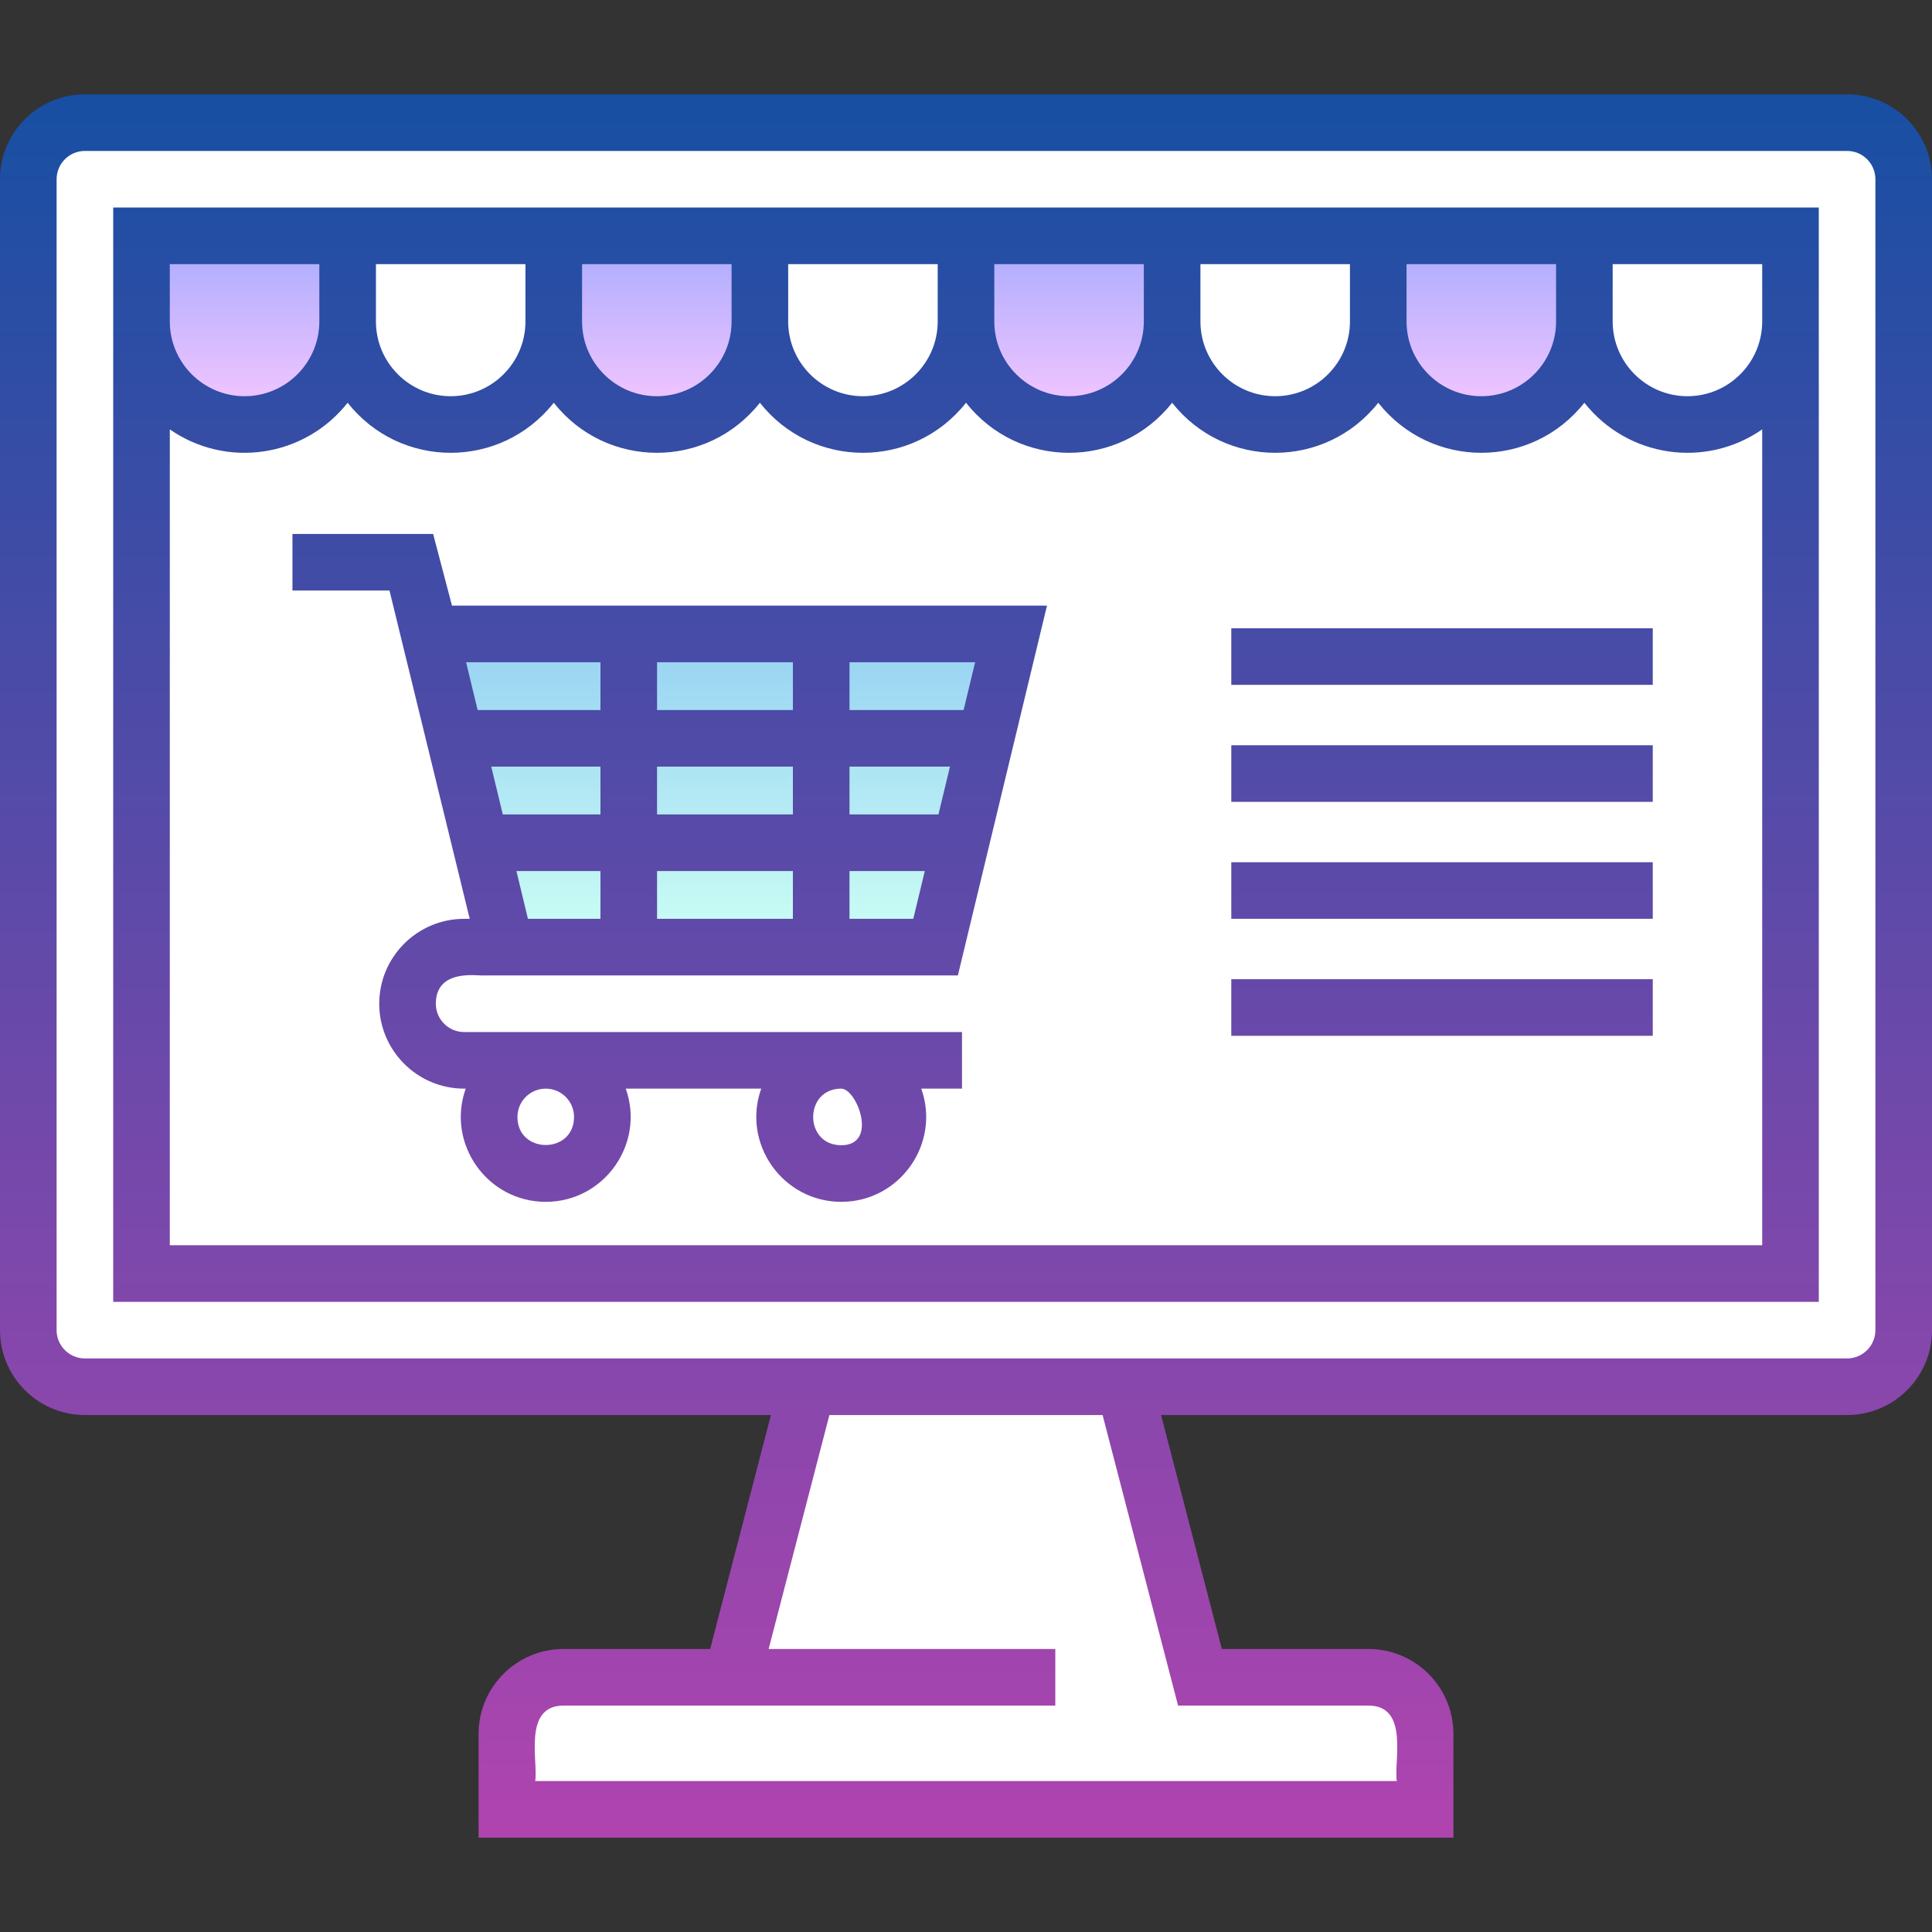
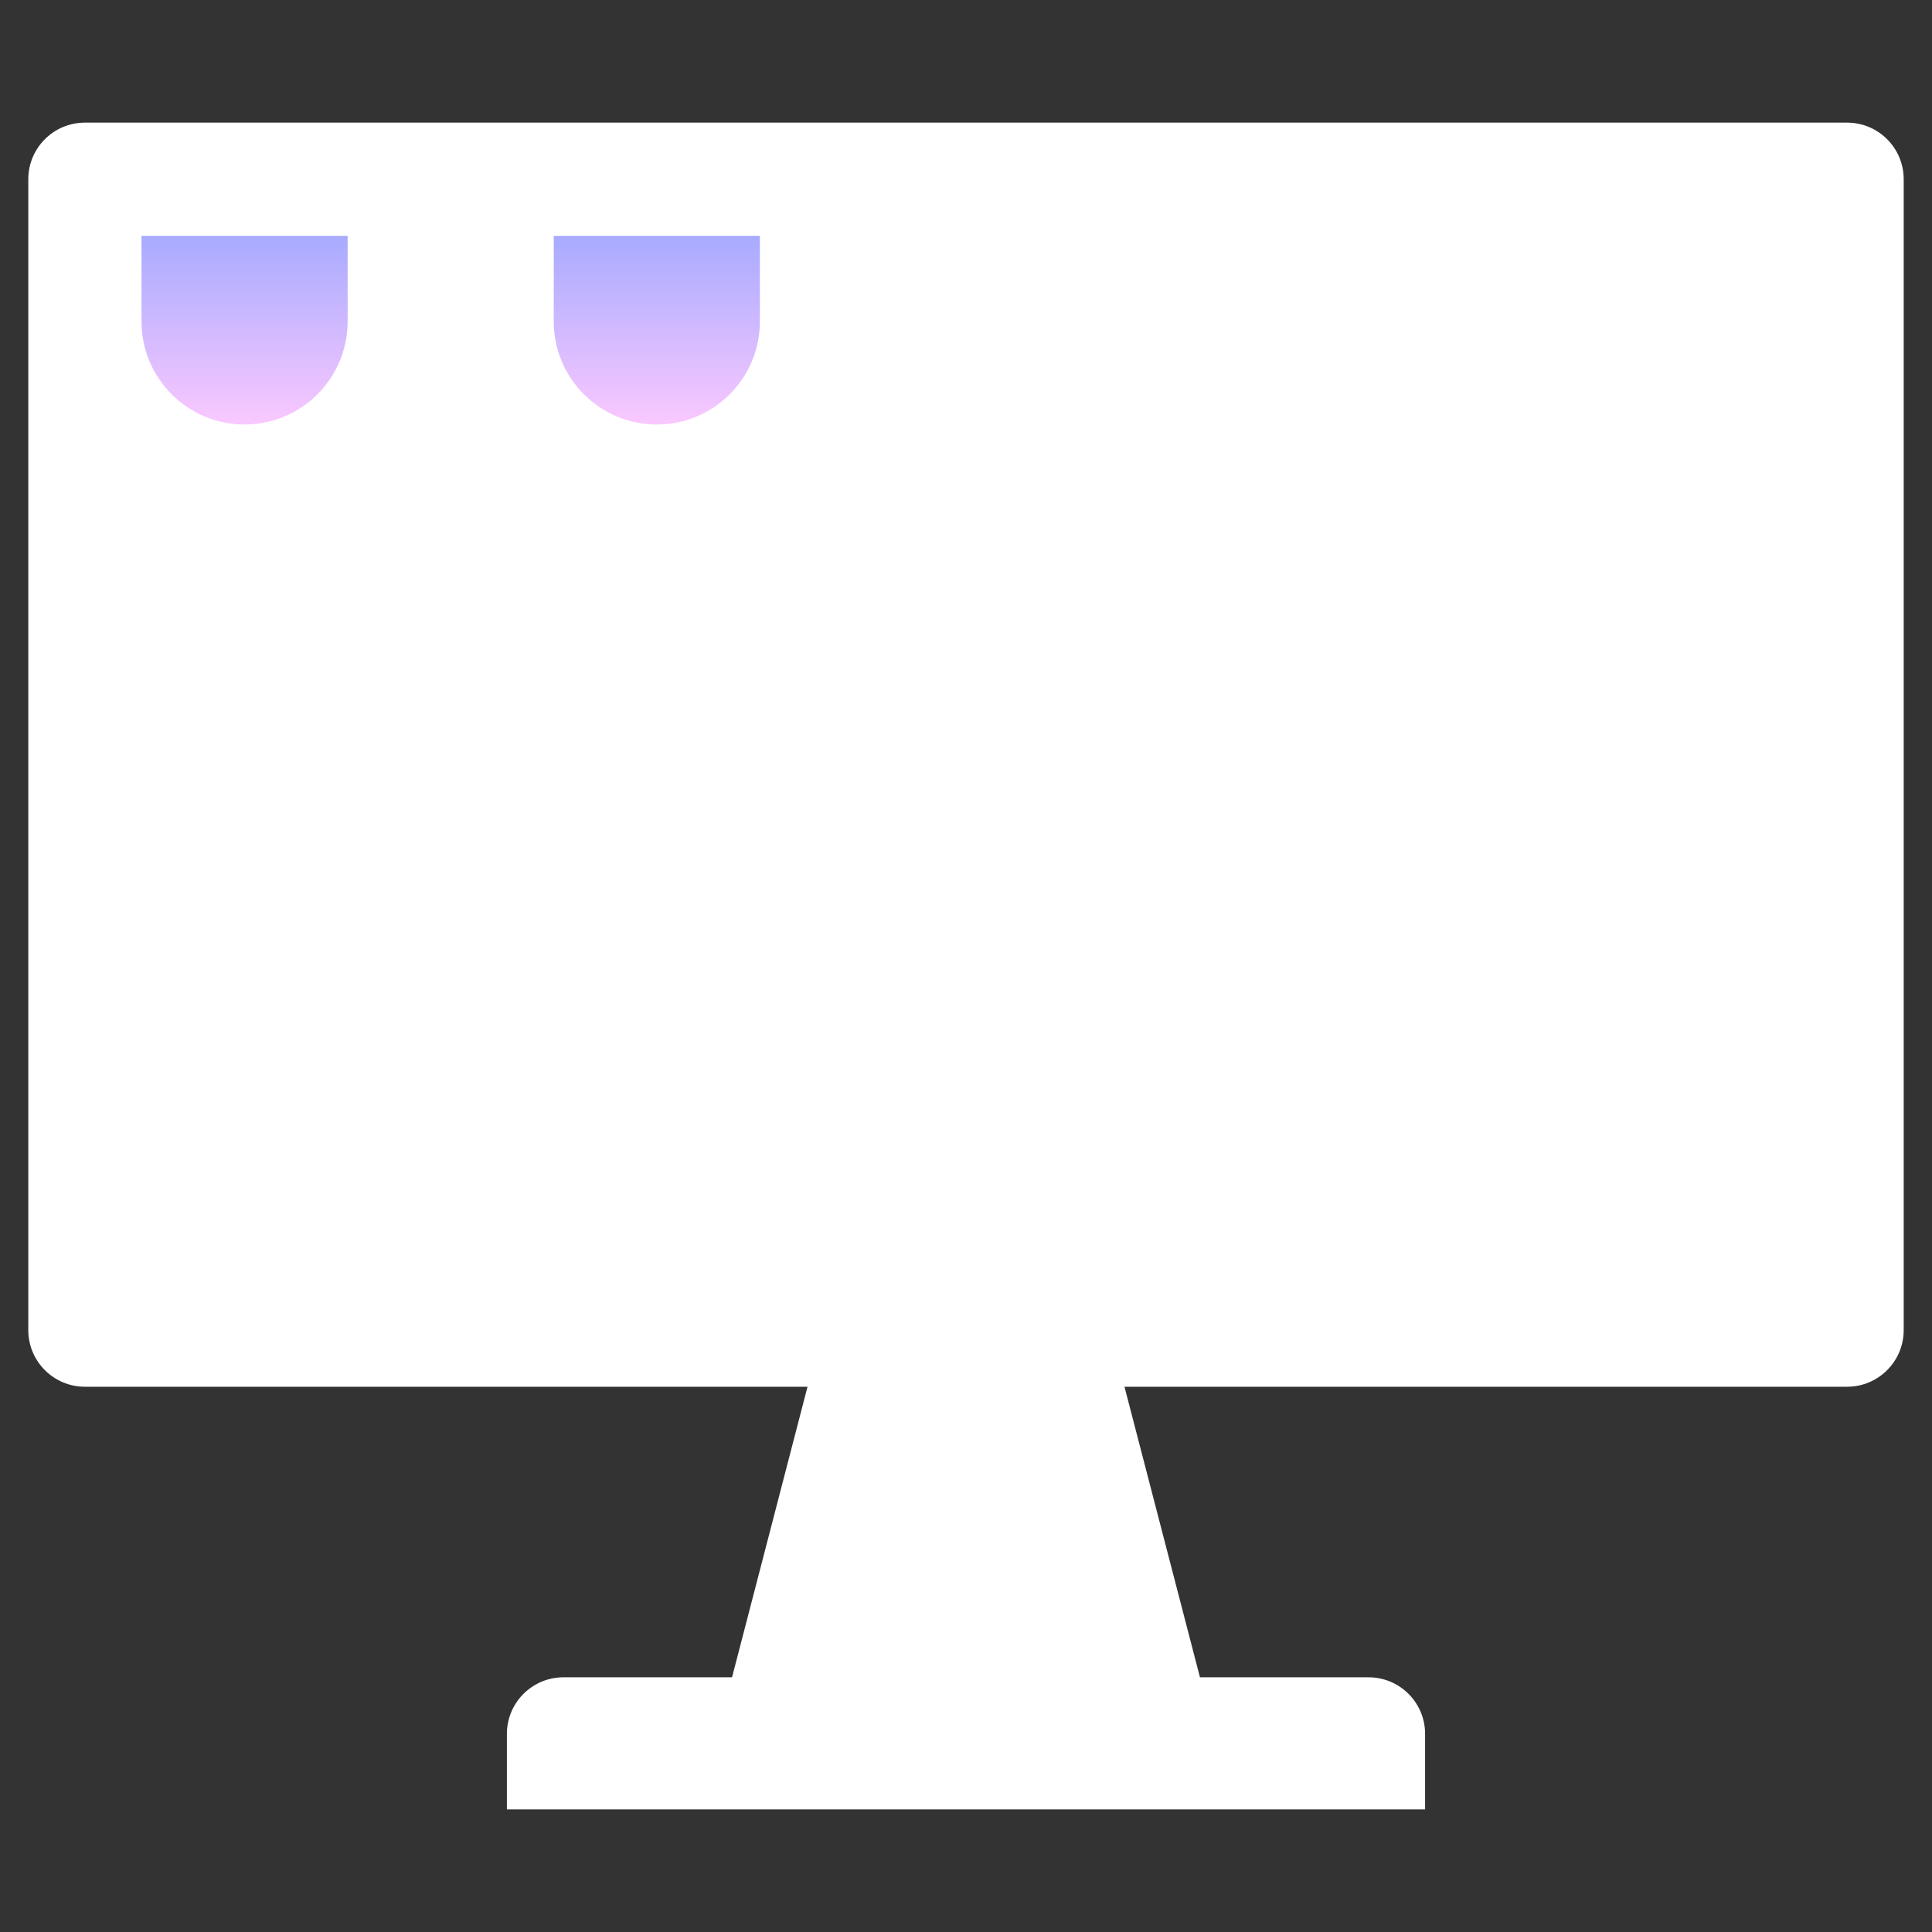
<svg xmlns="http://www.w3.org/2000/svg" xmlns:xlink="http://www.w3.org/1999/xlink" id="Capa_1" enable-background="new 0 0 512 512" height="512" viewBox="0 0 512 512" width="512">
  <rect x="0" y="0" width="512" height="512" fill="#333333" stroke="none" />
  <linearGradient id="lg1">
    <stop offset="0" stop-color="#a8abff" />
    <stop offset="1" stop-color="#fac8ff" />
  </linearGradient>
  <linearGradient id="SVGID_1_" gradientUnits="userSpaceOnUse" x1="174.063" x2="174.063" xlink:href="#lg1" y1="62.5" y2="112.5" />
  <linearGradient id="SVGID_2_" gradientUnits="userSpaceOnUse" x1="64.813" x2="64.813" xlink:href="#lg1" y1="62.5" y2="112.5" />
  <linearGradient id="SVGID_3_" gradientUnits="userSpaceOnUse" x1="283.313" x2="283.313" xlink:href="#lg1" y1="62.5" y2="112.5" />
  <linearGradient id="SVGID_4_" gradientUnits="userSpaceOnUse" x1="392.563" x2="392.563" xlink:href="#lg1" y1="62.5" y2="112.5" />
  <linearGradient id="SVGID_5_" gradientUnits="userSpaceOnUse" x1="190.969" x2="190.969" y1="168" y2="251">
    <stop offset="0" stop-color="#96d1f3" />
    <stop offset="1" stop-color="#ccfff4" />
  </linearGradient>
  <linearGradient id="SVGID_6_" gradientUnits="userSpaceOnUse" x1="256" x2="256" y1="25" y2="487">
    <stop offset="0" stop-color="#174fa3" />
    <stop offset="1" stop-color="#b044af" />
  </linearGradient>
  <g id="Filled_16_">
    <path d="m489.5 32.5h-467c-8.284 0-15 6.716-15 15v305c0 8.284 6.716 15 15 15h191.5l-20 77h-44.667c-8.284 0-15 6.716-15 15v20h243.333v-20c0-8.284-6.716-15-15-15h-44.666l-20-77h191.5c8.284 0 15-6.716 15-15v-305c0-8.284-6.716-15-15-15z" fill="#fff" />
    <g>
      <path d="m146.75 62.5v22.688c0 15.084 12.228 27.312 27.312 27.312 15.084 0 27.312-12.228 27.312-27.312v-22.688z" fill="url(#SVGID_1_)" />
      <path d="m37.5 62.5v22.688c0 15.084 12.228 27.312 27.312 27.312 15.084 0 27.312-12.228 27.312-27.312v-22.688z" fill="url(#SVGID_2_)" />
-       <path d="m256 62.5v22.688c0 15.084 12.228 27.312 27.312 27.312 15.084 0 27.312-12.228 27.312-27.312v-22.688z" fill="url(#SVGID_3_)" />
-       <path d="m365.25 62.5v22.688c0 15.084 12.228 27.312 27.312 27.312 15.084 0 27.312-12.228 27.312-27.312v-22.688z" fill="url(#SVGID_4_)" />
    </g>
-     <path d="m247.937 251h-113.937l-20-83h153.938z" fill="url(#SVGID_5_)" />
-     <path d="m489.5 25h-467c-12.407 0-22.5 10.093-22.5 22.5v305c0 12.407 10.093 22.5 22.5 22.5h181.803l-16.104 62h-38.866c-12.407 0-22.5 10.093-22.5 22.5v27.5h258.334v-27.5c0-12.407-10.093-22.5-22.5-22.5h-38.866l-16.104-62h181.803c12.407 0 22.5-10.093 22.5-22.5v-305c0-12.407-10.093-22.5-22.5-22.5zm-177.301 427h50.468c10.863 0 6.656 14.981 7.5 20h-228.334c.849-5.049-3.376-20 7.5-20h130.333v-15h-75.97l16.104-62h72.398zm184.801-99.5c0 4.136-3.364 7.5-7.5 7.5-16.432 0-442.208 0-467 0-4.136 0-7.5-3.364-7.5-7.5v-305c0-4.136 3.364-7.5 7.5-7.5h467c4.136 0 7.5 3.364 7.5 7.5zm-467-297.5v290h452c0-12.625 0-277.275 0-290-38.081 0-389.368 0-452 0zm382.375 15v15.188c0 10.925-8.888 19.812-19.812 19.812s-19.812-8.888-19.812-19.812v-15.188zm-54.625 0v15.188c0 10.925-8.888 19.812-19.812 19.812s-19.812-8.888-19.812-19.812v-15.188zm-54.625 0v15.188c0 10.925-8.888 19.812-19.812 19.812s-19.813-8.888-19.813-19.812v-15.188zm-54.625 0v15.188c0 10.925-8.888 19.812-19.812 19.812s-19.812-8.888-19.812-19.812v-15.188zm-54.625 0v15.188c0 10.925-8.888 19.812-19.812 19.812s-19.812-8.888-19.812-19.812v-15.188zm-54.625 0v15.188c0 10.925-8.888 19.812-19.813 19.812s-19.812-8.888-19.812-19.812v-15.188zm-94.25 0h39.625v15.188c0 10.925-8.888 19.812-19.812 19.812s-19.813-8.888-19.813-19.812zm0 260v-216.211c15.046 10.455 35.656 7.453 47.125-7.054 13.976 17.678 40.637 17.693 54.625 0 13.976 17.678 40.637 17.693 54.625 0 13.976 17.678 40.637 17.693 54.625 0 13.976 17.678 40.637 17.693 54.625 0 13.976 17.678 40.637 17.693 54.625 0 13.976 17.678 40.637 17.693 54.625 0 11.466 14.503 32.076 17.511 47.125 7.054v216.211zm422-260v15.188c0 10.924-8.888 19.812-19.812 19.812s-19.812-8.888-19.812-19.812v-15.188zm-338.907 188.5h125.752l23.615-98h-157.678l-5-19h-37.282v15h25.718c25.063 102.562 20.76 84.953 21.26 87h-1.478c-12.407 0-22.5 10.093-22.5 22.5s10.093 22.5 22.5 22.5h.415c-5.185 14.619 5.728 30 21.21 30 15.516 0 26.385-15.409 21.21-30h35.893c-5.185 14.619 5.728 30 21.21 30 15.516 0 26.385-15.409 21.21-30h10.79v-15h-131.938c-4.136 0-7.5-3.364-7.5-7.5 0-9.596 11.668-7.253 12.593-7.5zm82.032-55.333v12.667h-36v-12.667zm-36-15v-12.667h36v12.667zm51 15h26.624l-3.052 12.667h-23.572zm-15 27.666v12.667h-36v-12.667zm-51-15h-25.884l-3.052-12.667h28.937v12.667zm0 15v12.667h-19.218l-3.052-12.667zm66 12.667v-12.667h19.957l-3.052 12.667zm30.238-55.333h-30.238v-12.667h33.291zm-96.238-12.667v12.667h-32.551l-3.052-12.667zm-7 120.5c0 9.926-15 9.916-15 0 0-4.136 3.364-7.5 7.5-7.5s7.5 3.364 7.5 7.5zm70.813 7.5c-9.926 0-9.916-15 0-15 4.135 0 9.915 15 0 15zm103.365-137h111.697v15h-111.697zm0 31h111.697v15h-111.697zm0 31h111.697v15h-111.697zm0 31h111.697v15h-111.697z" fill="url(#SVGID_6_)" />
  </g>
</svg>